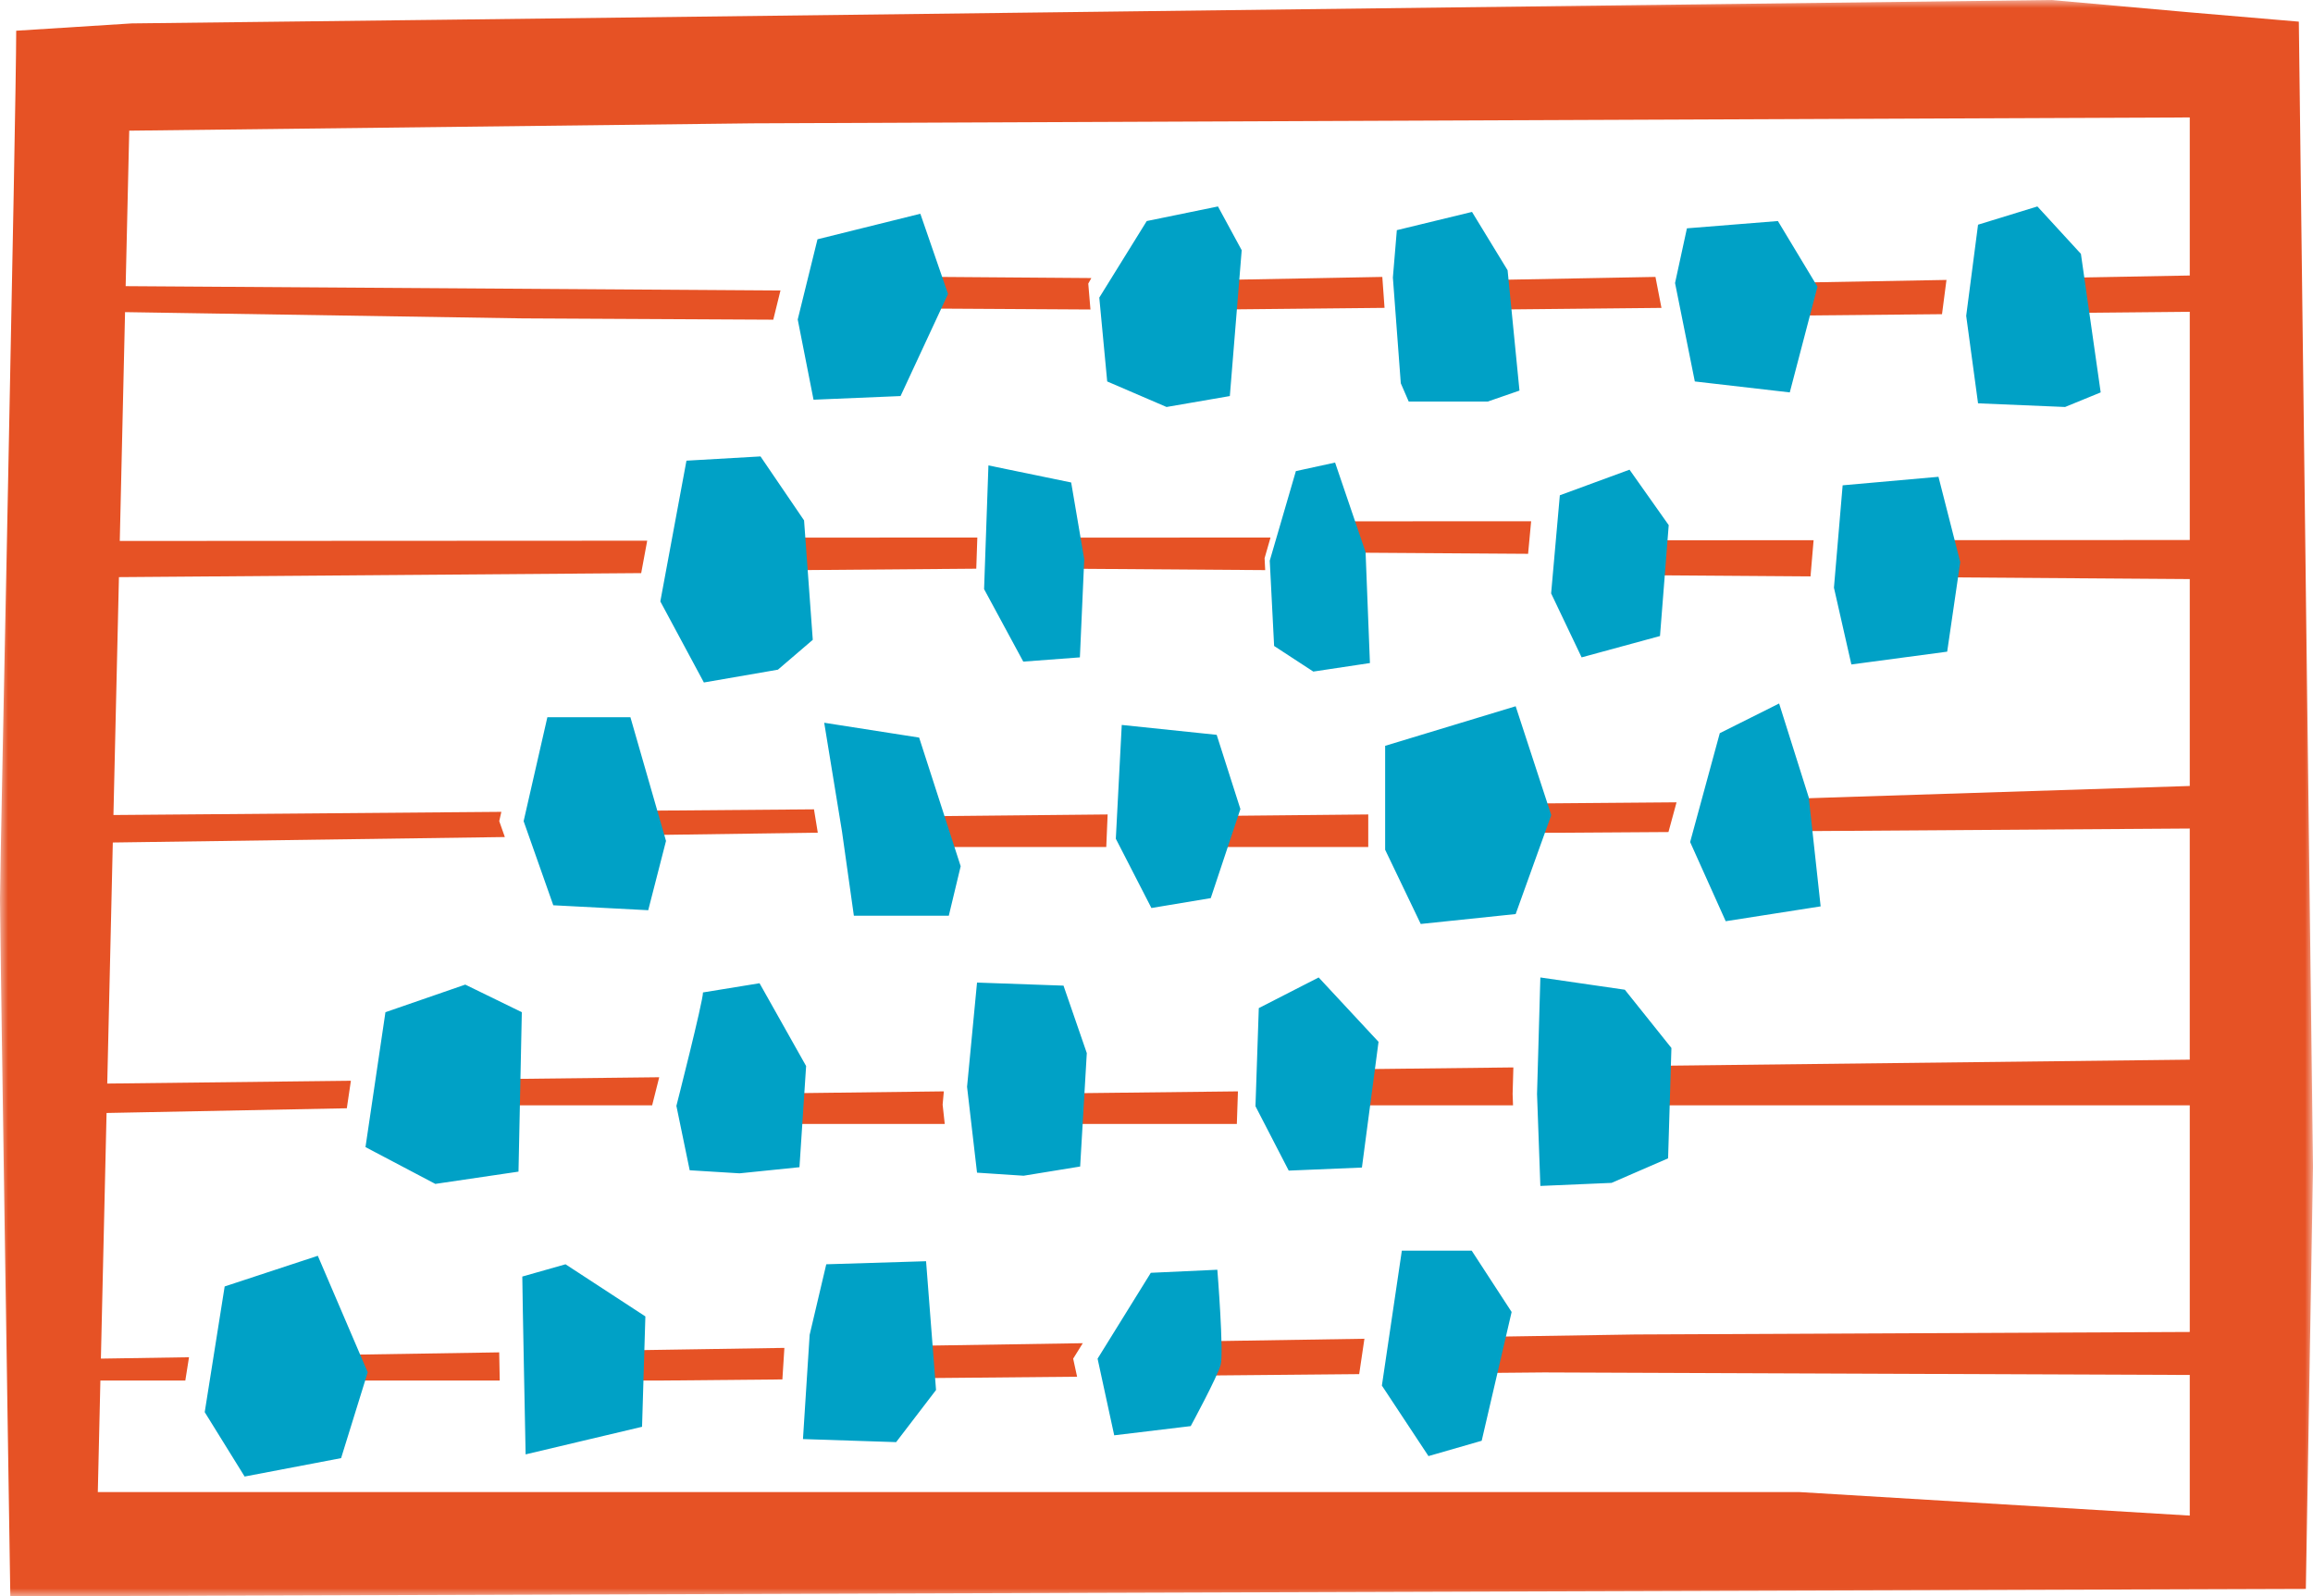
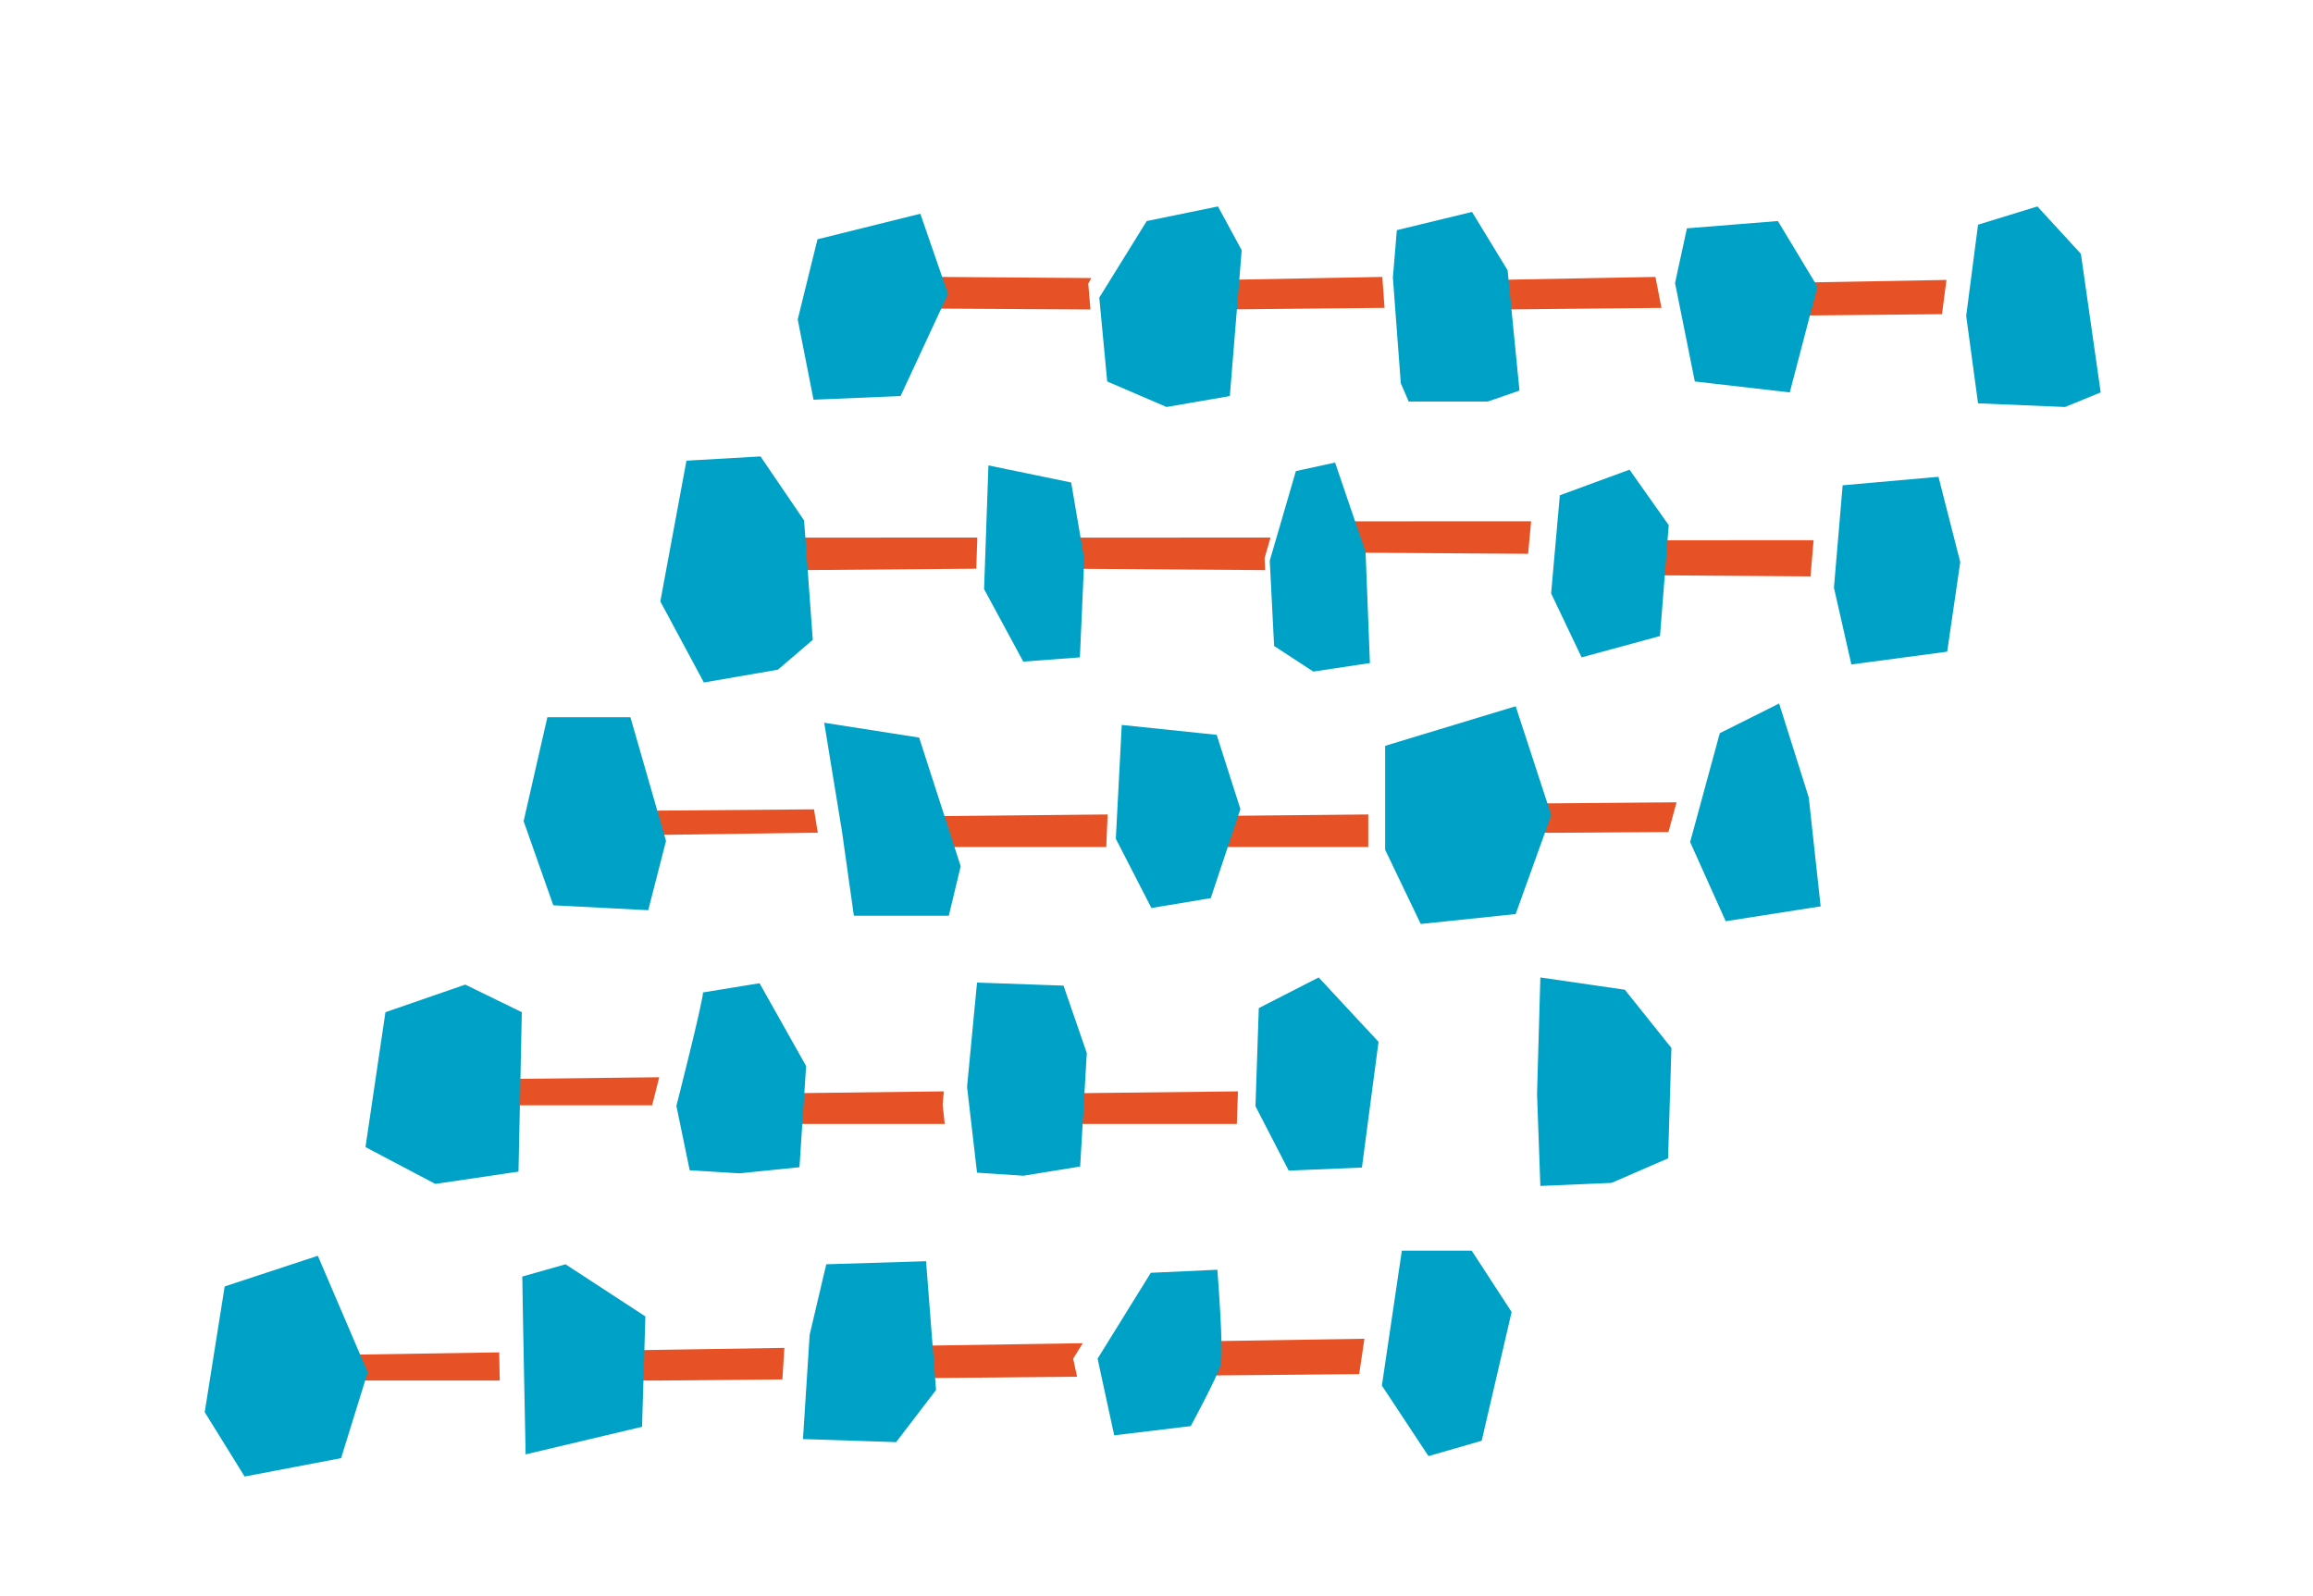
<svg xmlns="http://www.w3.org/2000/svg" xmlns:xlink="http://www.w3.org/1999/xlink" width="142" height="98">
  <defs>
    <path id="a" d="M0 0h142v98H0z" />
  </defs>
  <g fill="none" fill-rule="evenodd">
-     <path fill="#E65225" d="M60 33l-11 .005.14 1.995 10.795-.087zM57.492 52h10.424L68 50l-11 .11zM101.632 17L92 17.181 92.173 19l9.827-.098zM75 19l10-.1-.137-1.9-9.72.183zM66.196 34.178l-.032.74L77.673 35l-.037-.733L78 33l-12 .006zM82 32.005l.247.69.05 1.227L93.813 34 94 32zM66.945 19l-.134-1.59.189-.34-9.313-.07.051.166L57 18.942zM57.87 67.818l.074-.818-9.827.12L48 69h10zM75.41 50.085l.056.214L75 52h9v-2zM66.11 67.113L66 69h9.932L76 67zM40.036 67.858c.04-.153.214-.839.435-1.725l-10.019.115-.033 1.613.116-.003h9.501zM100.707 35.31l10.444.075.19-2.222-10.466.005zM93.506 49.332l.231.708-.39 1.085h2.327l6.756-.045.497-1.825zM82.912 65.645l-.293 2.213h10.269l-.025-.698.046-1.63zM110.08 17.599l-.466 1.78 9.61-.091.274-2.103-9.563.173z" />
+     <path fill="#E65225" d="M60 33l-11 .005.14 1.995 10.795-.087zM57.492 52h10.424L68 50l-11 .11zM101.632 17L92 17.181 92.173 19l9.827-.098zM75 19l10-.1-.137-1.9-9.72.183zM66.196 34.178l-.032.74L77.673 35l-.037-.733L78 33l-12 .006zM82 32.005l.247.69.05 1.227L93.813 34 94 32zM66.945 19l-.134-1.59.189-.34-9.313-.07.051.166L57 18.942zM57.87 67.818l.074-.818-9.827.12L48 69h10zM75.41 50.085l.056.214L75 52h9v-2zM66.11 67.113L66 69h9.932L76 67zM40.036 67.858c.04-.153.214-.839.435-1.725l-10.019.115-.033 1.613.116-.003h9.501zM100.707 35.31l10.444.075.19-2.222-10.466.005zM93.506 49.332l.231.708-.39 1.085h2.327l6.756-.045.497-1.825zM82.912 65.645l-.293 2.213l-.025-.698.046-1.63zM110.08 17.599l-.466 1.78 9.61-.091.274-2.103-9.563.173z" />
    <g>
      <mask id="b" fill="#fff">
        <use xlink:href="#a" />
      </mask>
-       <path d="M134.434 16.914l-7.97.144.308 2.157 7.662-.073v14.01l-15.932.008.344 1.348-.135.93 15.723.112v12.702l-24.877.797.216 1.981 24.66-.166v14.19l-33.353.383-.073 2.421h33.427v13.913l-34.04.154-9.446.149-.516 2.22 4.366-.04 39.636.156v8.634L110.475 91.6H6.005l.158-6.847h5.214l.227-1.431-5.41.085.348-15.08 14.75-.289.25-1.689-14.958.172.341-14.799 24.068-.335-.344-.977.13-.57-23.815.195.338-14.604 32.062-.247.369-1.99-32.38.016.324-14.048 24.39.384 15.412.08-.003-.014.438-1.777-40.2-.268.22-9.545 38.256-.45 88.244-.362v9.703zm6.696-15.585l-6.696-.571L125.937 0S9.84 1.437 8.087 1.437l-7.092.449C.995 6.734 0 53.053 0 55.173 0 57.293.634 98 .634 98l140.928-.454L142 71.64l-.87-70.31z" fill="#E65225" mask="url(#b)" />
    </g>
    <path d="M30.68 84.754l-.033-1.731-10.027.158.456 1.065-.158.508h9.762zM48.155 82.748l-10.096.158-.056 1.848h2.46l7.569-.07zM73.44 83.786c-.04.148-.136.384-.264.667l10.267-.094.322-2.172-10.275.162c.016.68.007 1.227-.05 1.437M50.205 51.125l-.01-.072-.223-1.367-11.114.09.43 1.496 10.533-.147zM65.884 83.41l.59-.95-10.717.168.154 1.984 10.214-.094z" fill="#E65225" />
    <path d="M86.062 76.78l-1.225 8.282 2.86 4.329 3.267-.941 1.838-7.906-2.451-3.764h-4.289zM70.65 78.14l-3.267 5.27 1.021 4.705 4.697-.565s1.634-3.011 1.838-3.764c.204-.753-.204-5.835-.204-5.835l-4.085.188zm-19.924-.524l-1.02 4.33-.41 6.4 5.719.188 2.45-3.2-.612-7.906-6.127.188zm-18.661.753c0 .753.204 10.917.204 10.917l7.148-1.694.204-6.776-4.902-3.2-2.654.753zm-18.272.607l-1.225 7.717 2.45 3.953 5.923-1.13 1.634-5.27-3.064-7.152-5.718 1.882zm80.773-18.969l-.204 7.153.204 5.646 4.37-.188 3.472-1.506.204-6.776-2.86-3.576-5.186-.753zM77.28 61.889l-.204 6.023 2.042 3.953 4.493-.188 1.02-7.717-3.675-3.953-3.676 1.882zm-17.298-1.568l-.612 6.4.612 5.27 2.86.188 3.471-.565.408-6.964-1.43-4.141-5.309-.188zm-16.824.606c0 .565-1.633 6.964-1.633 6.964l.817 3.953 3.063.188 3.676-.376.408-6.211-2.859-5.083-3.472.565zM23.663 62.14l-1.225 8.282 4.288 2.259 5.106-.753.204-9.788-3.472-1.694-4.901 1.694zm81.918-17.129l-1.82 6.683 2.184 4.86 5.828-.911-.728-6.683-1.821-5.772-3.643 1.823zm-20.544.776v6.38l2.185 4.556 5.828-.608 2.185-6.075-2.185-6.683-8.013 2.43zm-16.17-1.282l-.364 6.986 2.185 4.253 3.643-.608 1.82-5.467-1.456-4.557-5.828-.607zM50.6 44.37l1.093 6.683.728 5.164h5.828l.729-3.038-2.55-7.898-5.828-.911zm-16.996-.338l-1.457 6.38 1.821 5.163 5.828.304 1.092-4.253-2.185-7.594h-5.1zm79.52-14.238l-.534 6.285 1.07 4.713 5.882-.786.802-5.498-1.337-5.237-5.882.523zm-17.362.611l-.535 6.023 1.872 3.928 4.812-1.31.535-6.808-2.406-3.404-4.278 1.571zm-16.205-1.484l-1.604 5.5.268 5.236 2.406 1.571 3.476-.523-.267-6.808-1.872-5.5-2.407.524zm-18.875-.349l-.267 7.594 2.406 4.451 3.476-.261.267-6.023-.802-4.713-5.08-1.048zm-18.539-.29l-1.604 8.64 2.674 4.976 4.545-.786 2.14-1.833-.535-7.332-2.674-3.927-4.546.261zm79.294-14.489l-.728 5.596.728 5.372 5.343.224 2.186-.895-1.214-8.506-2.672-2.91-3.643 1.12zm-17.873.224l-.729 3.358 1.214 6.043 5.829.672 1.7-6.491-2.429-4.03-5.585.448zm-17.809.112l-.243 2.91.486 6.491.486 1.12h4.857l1.943-.672-.729-7.387-2.185-3.581-4.615 1.12zm-15.353-.56l-2.914 4.701.486 5.148 3.643 1.567 3.886-.671.728-8.954-1.457-2.686-4.372.896zm-13.9-.447l1.7 4.924-2.914 6.268-5.343.224-.971-4.925 1.214-4.924 6.315-1.567z" fill="#00A1C6" />
  </g>
</svg>